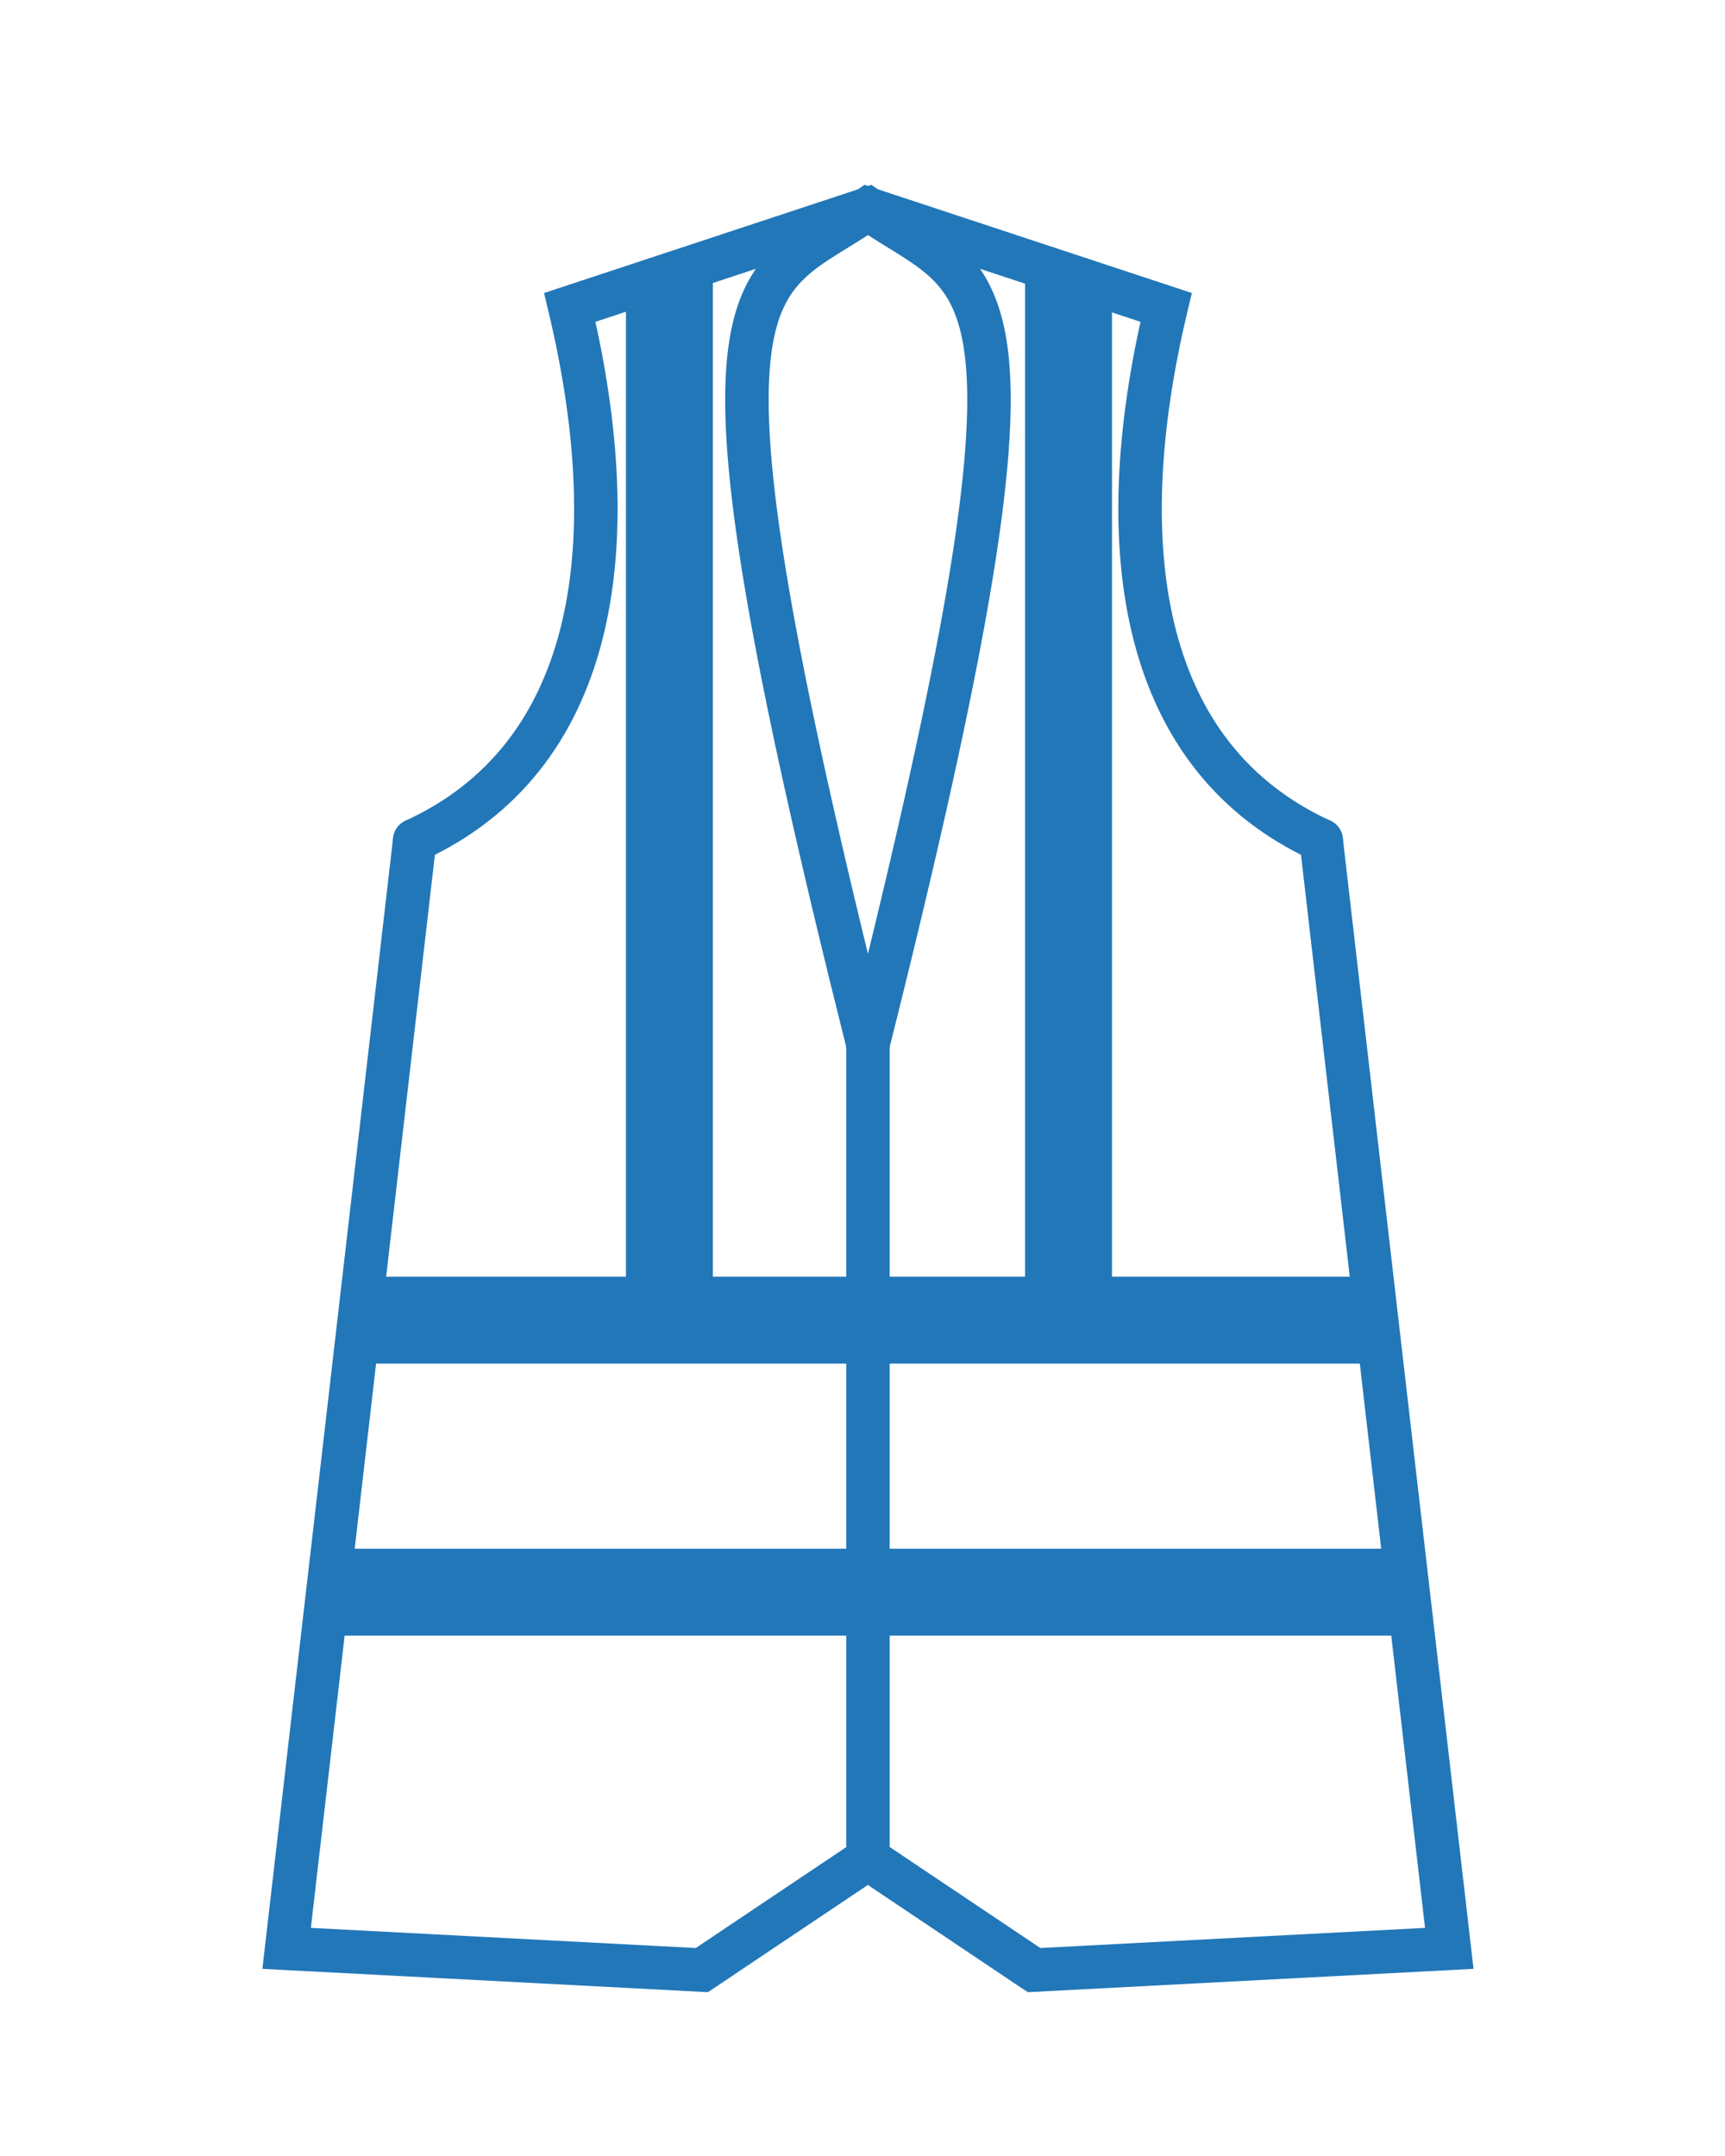
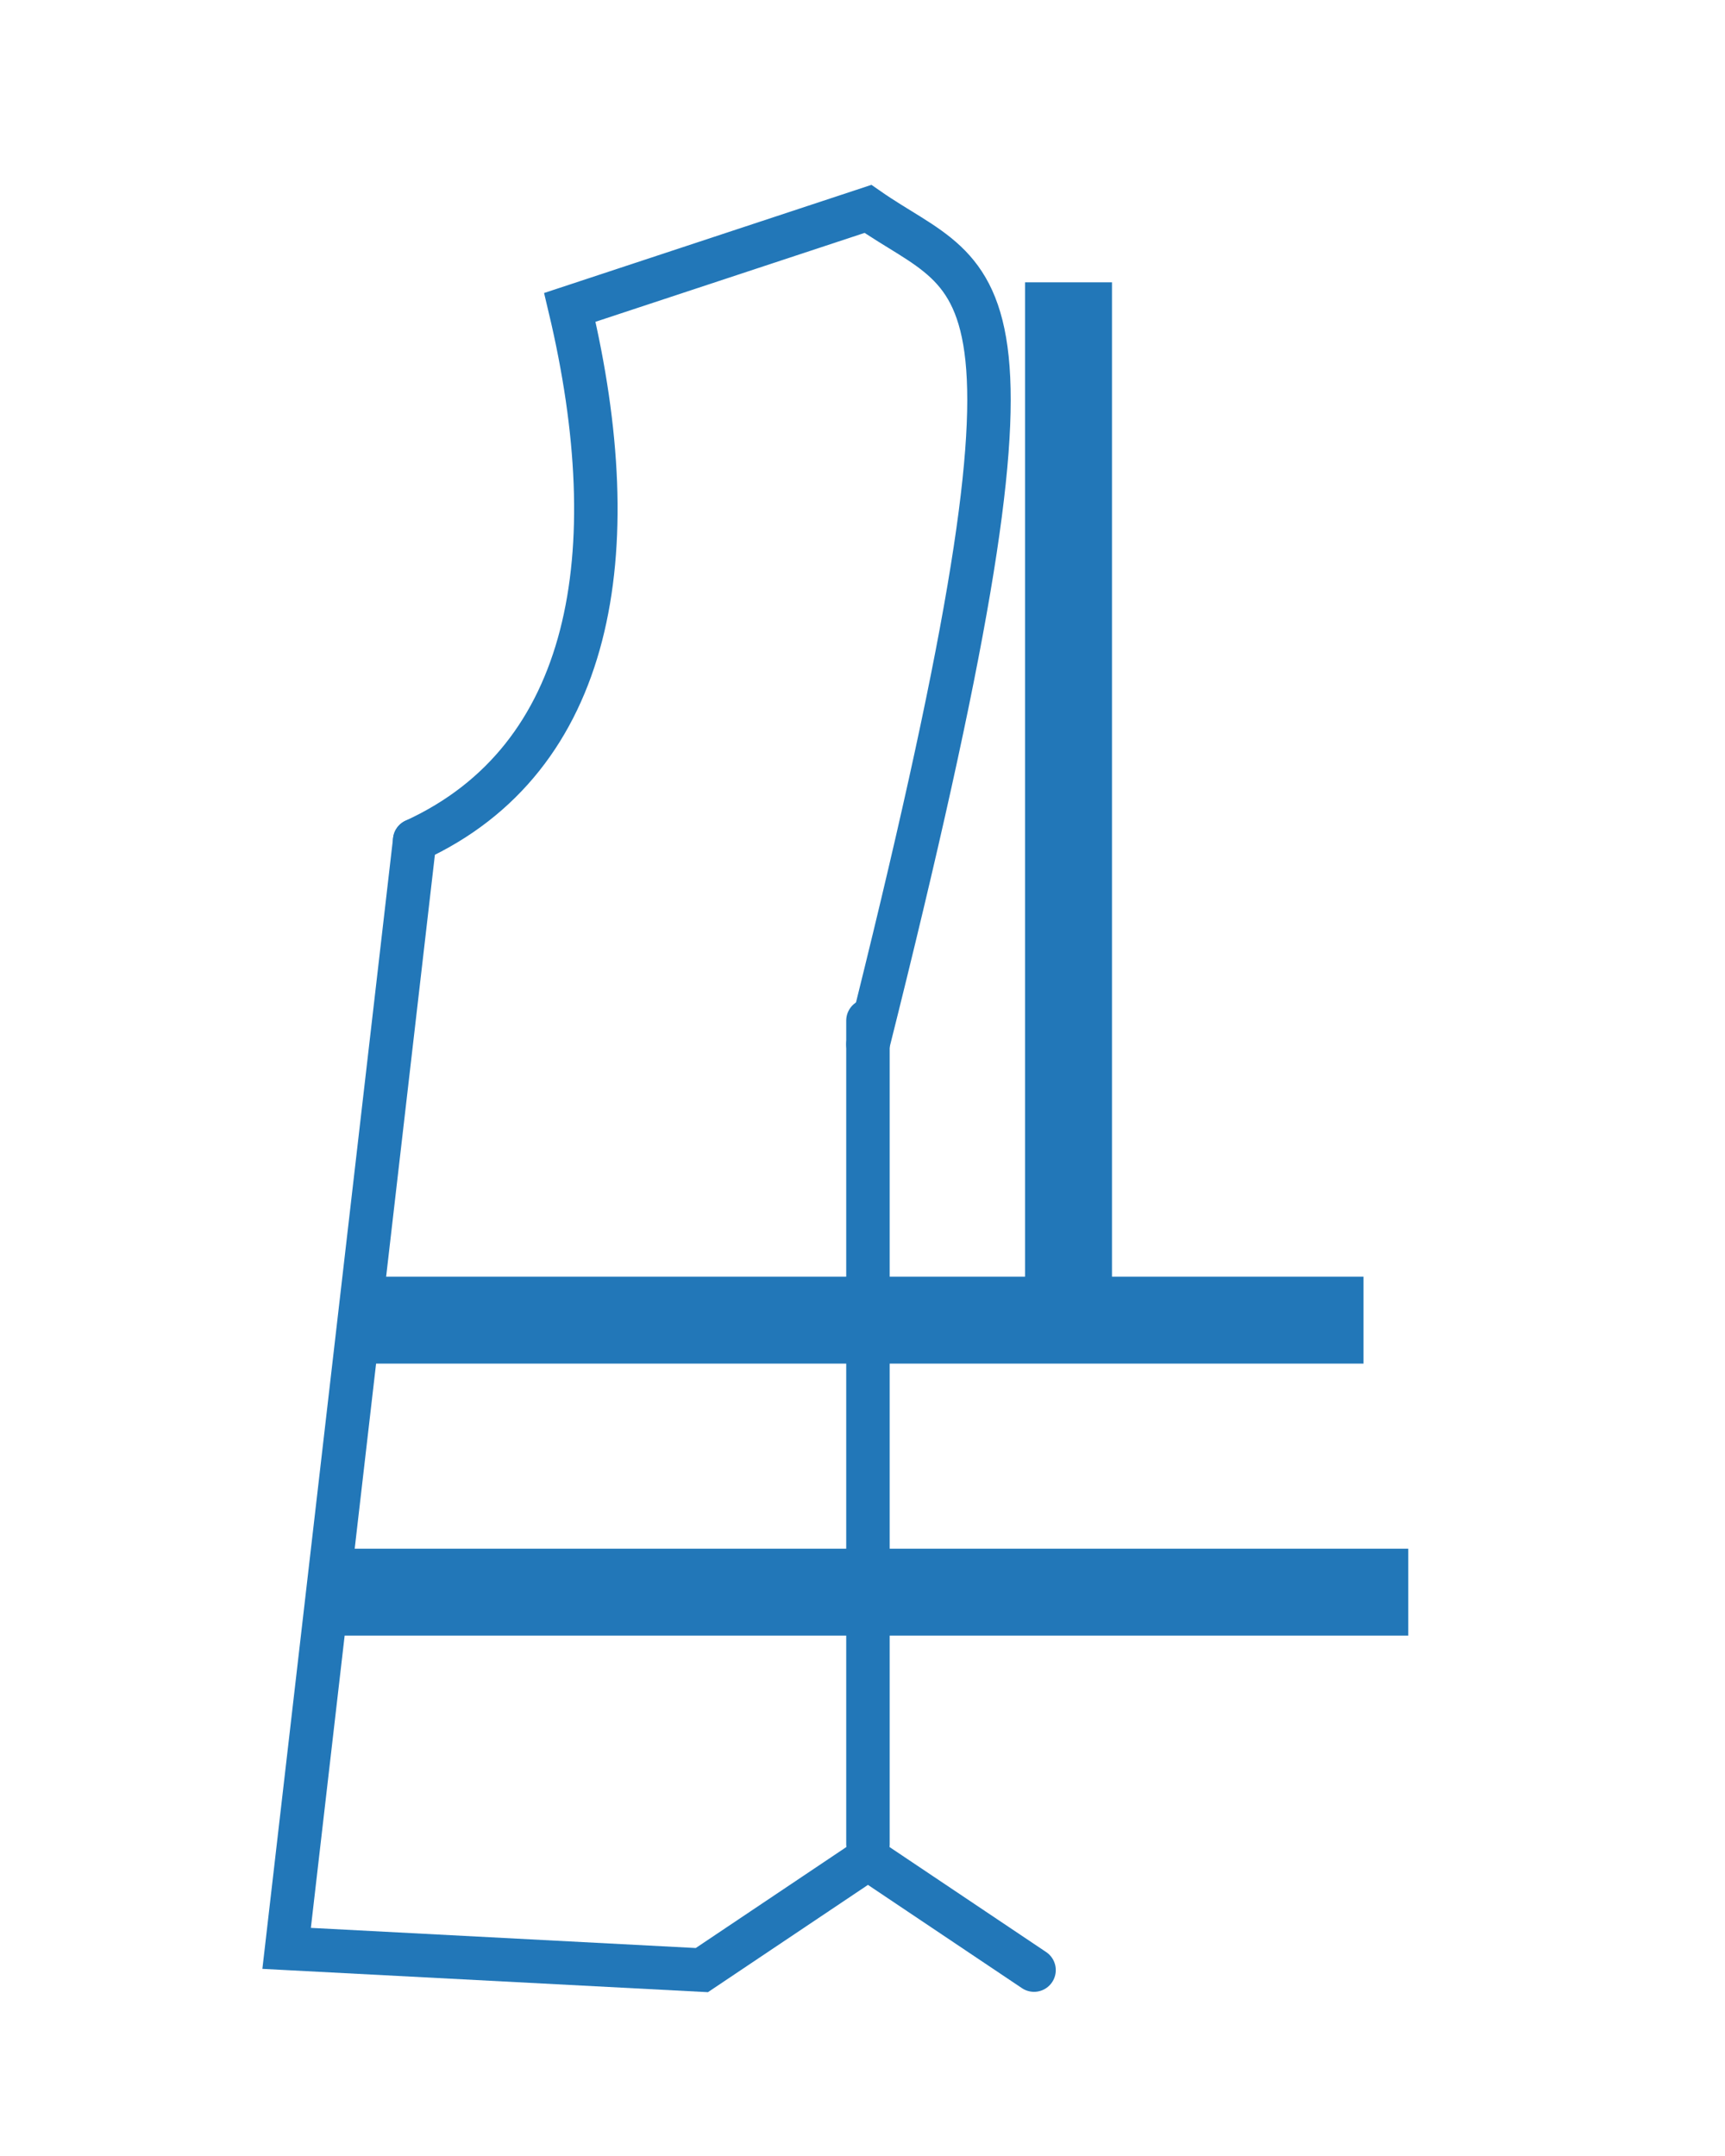
<svg xmlns="http://www.w3.org/2000/svg" version="1.1" id="Vrstva_1" x="0px" y="0px" width="79.37px" height="99.21px" viewBox="0 0 79.37 99.21" enable-background="new 0 0 79.37 99.21" xml:space="preserve">
  <polyline fill="none" stroke="#2277B8" stroke-width="2" stroke-linecap="round" stroke-miterlimit="10" points="39.936,85.533   32.293,90.658 13.188,89.658 19.08,38.673 " />
-   <polyline fill="none" stroke="#2277B8" stroke-width="2" stroke-linecap="round" stroke-miterlimit="10" points="39.936,85.533   47.578,90.658 66.684,89.658 60.791,38.673 " />
  <path fill="none" stroke="#2277B8" stroke-width="2" stroke-linecap="round" stroke-miterlimit="10" d="M60.791,38.673" />
  <line fill="none" stroke="#2277B8" stroke-width="2" stroke-linecap="round" stroke-miterlimit="10" x1="39.936" y1="85.533" x2="47.578" y2="90.658" />
-   <path fill="none" stroke="#2277B8" stroke-width="2" stroke-linecap="round" stroke-miterlimit="10" d="M39.936,48.018" />
  <path fill="none" stroke="#2277B8" stroke-width="2" stroke-linecap="round" stroke-linejoin="round" stroke-miterlimit="10" d="  M39.936,48.018" />
  <path fill="none" stroke="#2277B8" stroke-width="2" stroke-linecap="round" stroke-linejoin="round" stroke-miterlimit="10" d="  M39.936,51.054" />
  <path fill="none" stroke="#2277B8" stroke-width="2" stroke-linecap="round" stroke-miterlimit="10" d="M40.316,82.682" />
-   <path fill="none" stroke="#2277B8" stroke-width="2" stroke-linecap="round" stroke-miterlimit="10" d="M39.936,48.018" />
  <path fill="none" stroke="#2277B8" stroke-width="2" stroke-linecap="round" stroke-miterlimit="10" d="M39.936,48.054  c9.199-36.646,5.415-34.667,0-38.441l-13.717,4.532c2.695,11.334,1.057,20.764-7.139,24.528" />
-   <path fill="none" stroke="#2277B8" stroke-width="2" stroke-linecap="round" stroke-miterlimit="10" d="M39.936,48.054  c-9.199-36.646-5.415-34.667,0-38.441l13.717,4.532c-2.695,11.334-1.057,20.764,7.139,24.528" />
  <path fill="none" stroke="#2277B8" stroke-width="2" stroke-linecap="round" stroke-linejoin="round" stroke-miterlimit="10" d="  M39.936,48.018" />
  <path fill="none" stroke="#2277B8" stroke-width="2" stroke-linecap="round" stroke-linejoin="round" stroke-miterlimit="10" d="  M39.936,51.054" />
  <line fill="none" stroke="#2277B8" stroke-width="2" stroke-linecap="round" stroke-miterlimit="10" x1="39.936" y1="46.966" x2="39.936" y2="84.867" />
  <line fill="none" stroke="#2277B8" stroke-width="4" stroke-miterlimit="10" x1="17.137" y1="60.749" x2="62.734" y2="60.749" />
  <line fill="none" stroke="#2277B8" stroke-width="4" stroke-miterlimit="10" x1="15.082" y1="73.266" x2="64.795" y2="73.266" />
-   <line fill="none" stroke="#2277B8" stroke-width="4" stroke-miterlimit="10" x1="30.801" y1="12.631" x2="30.801" y2="60.749" />
  <line fill="none" stroke="#2277B8" stroke-width="4" stroke-miterlimit="10" x1="49.164" y1="12.992" x2="49.164" y2="60.749" />
</svg>